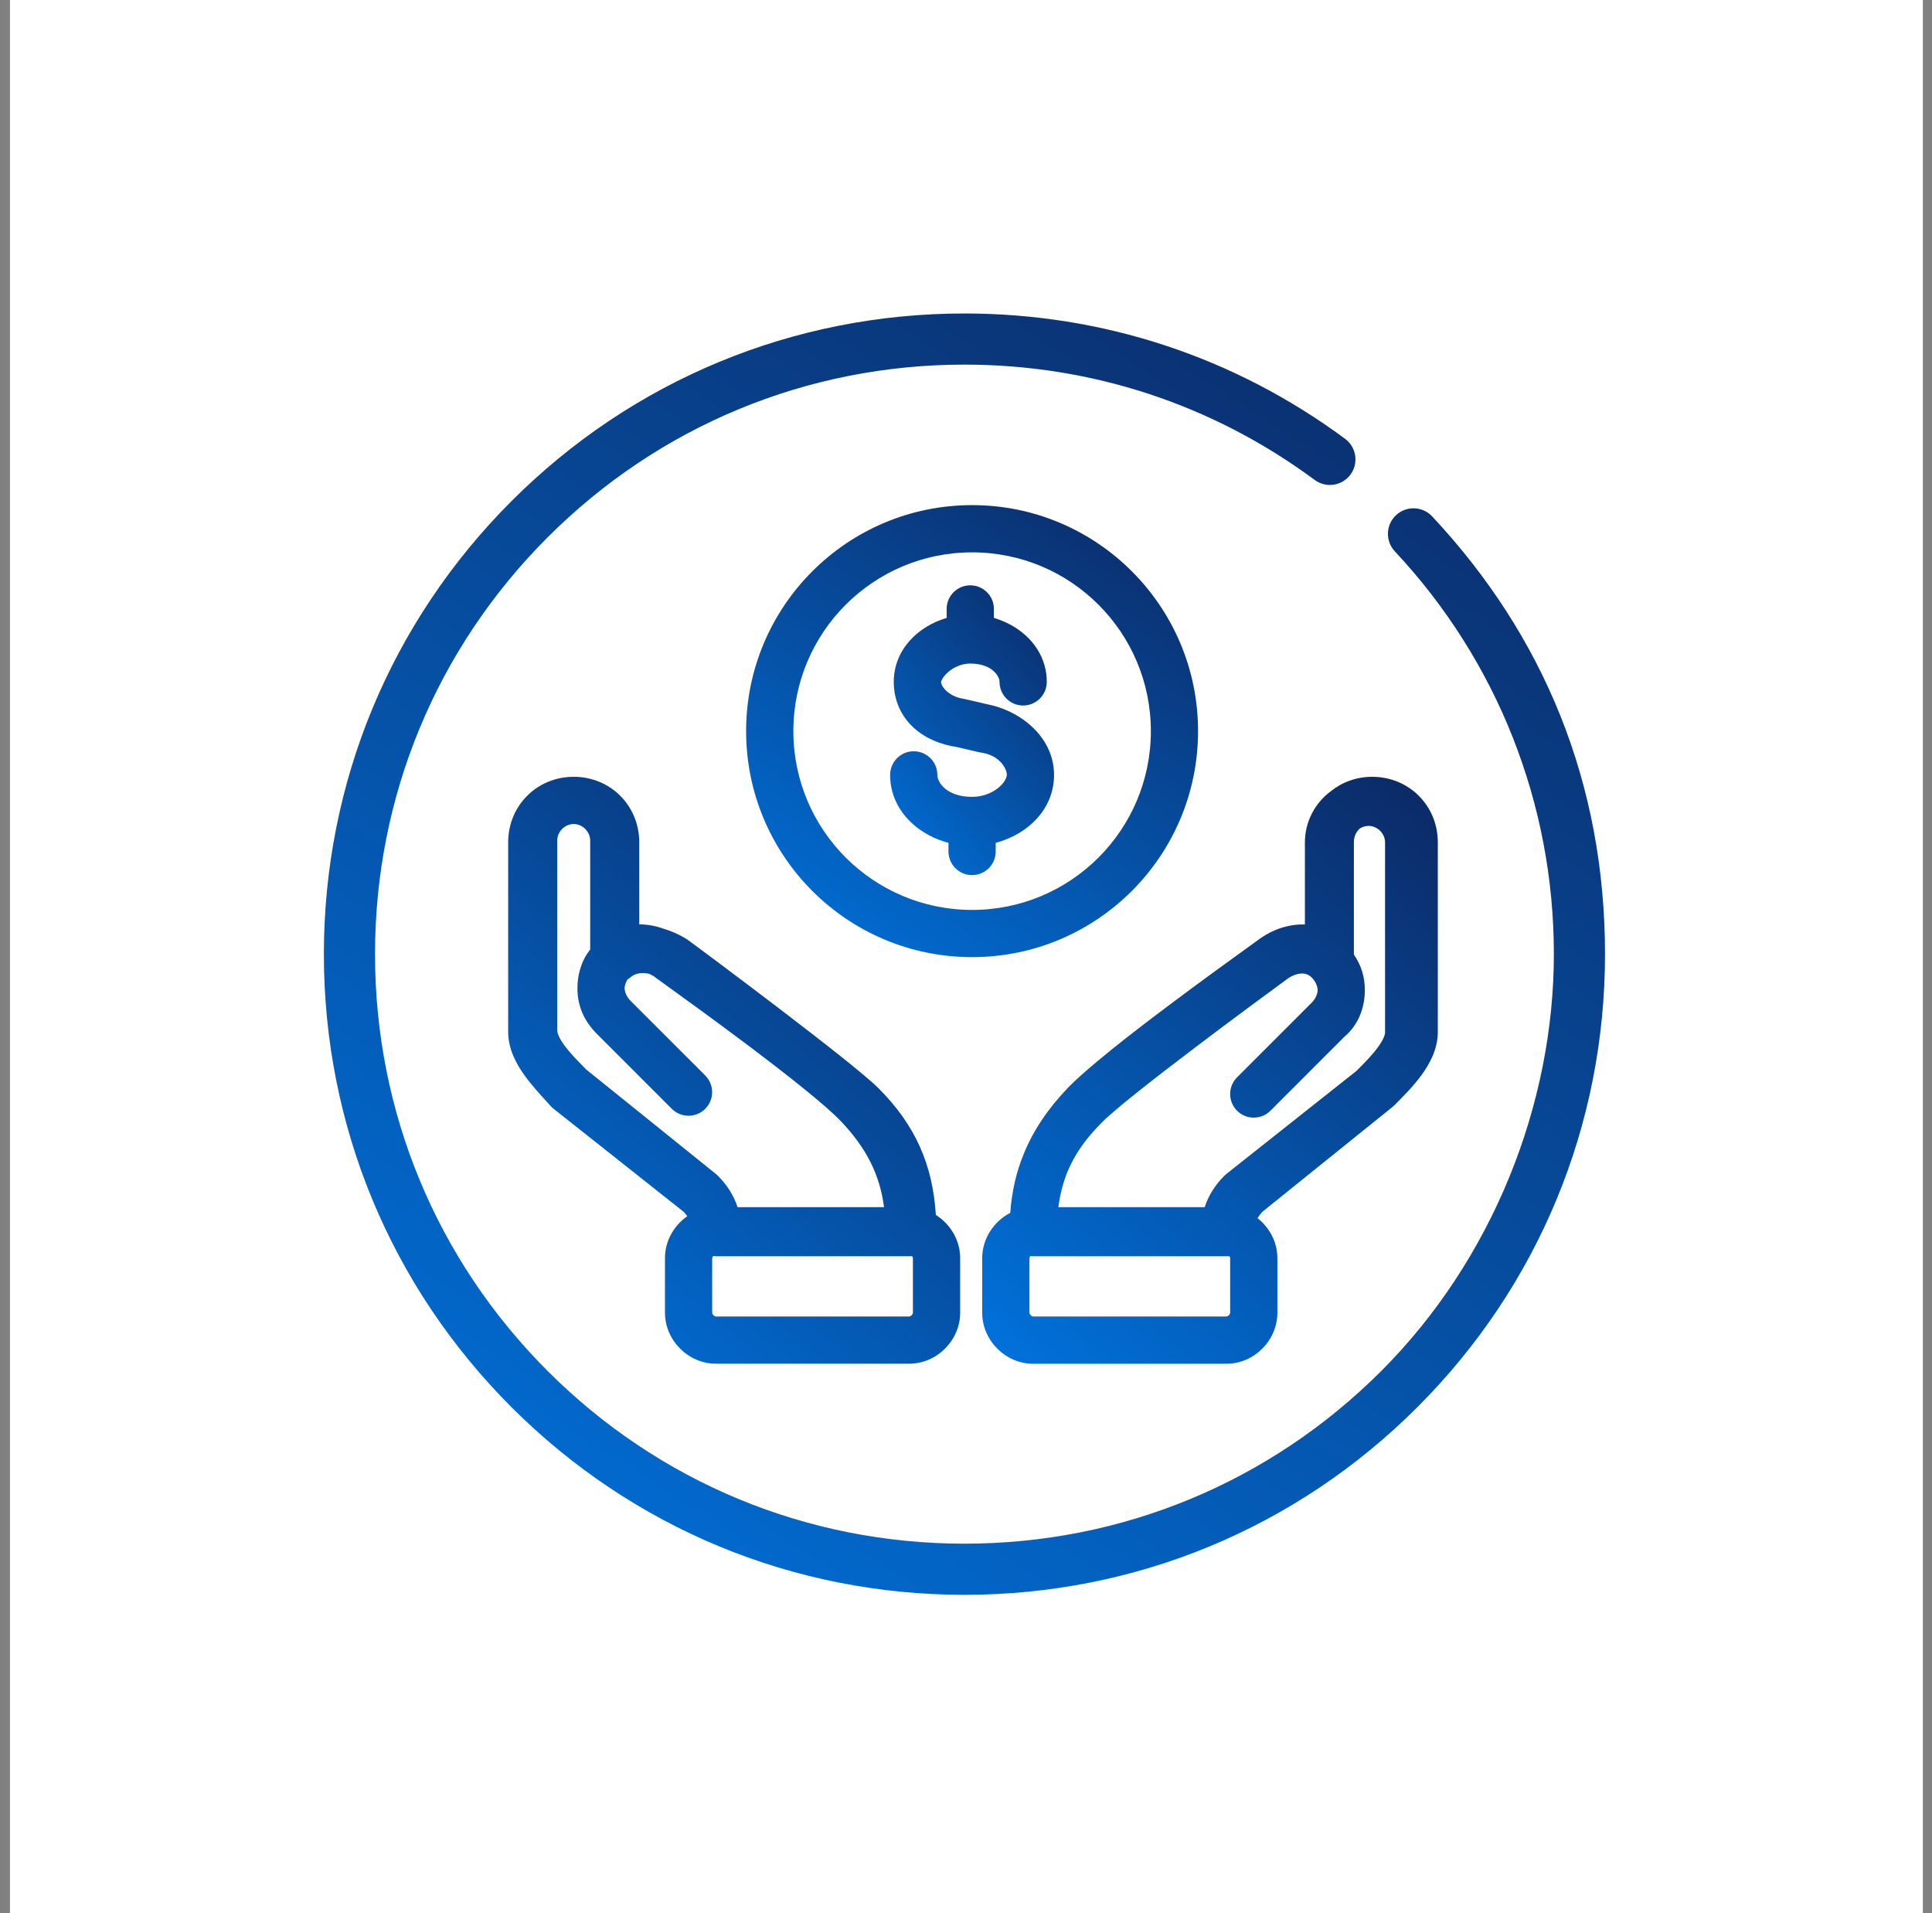
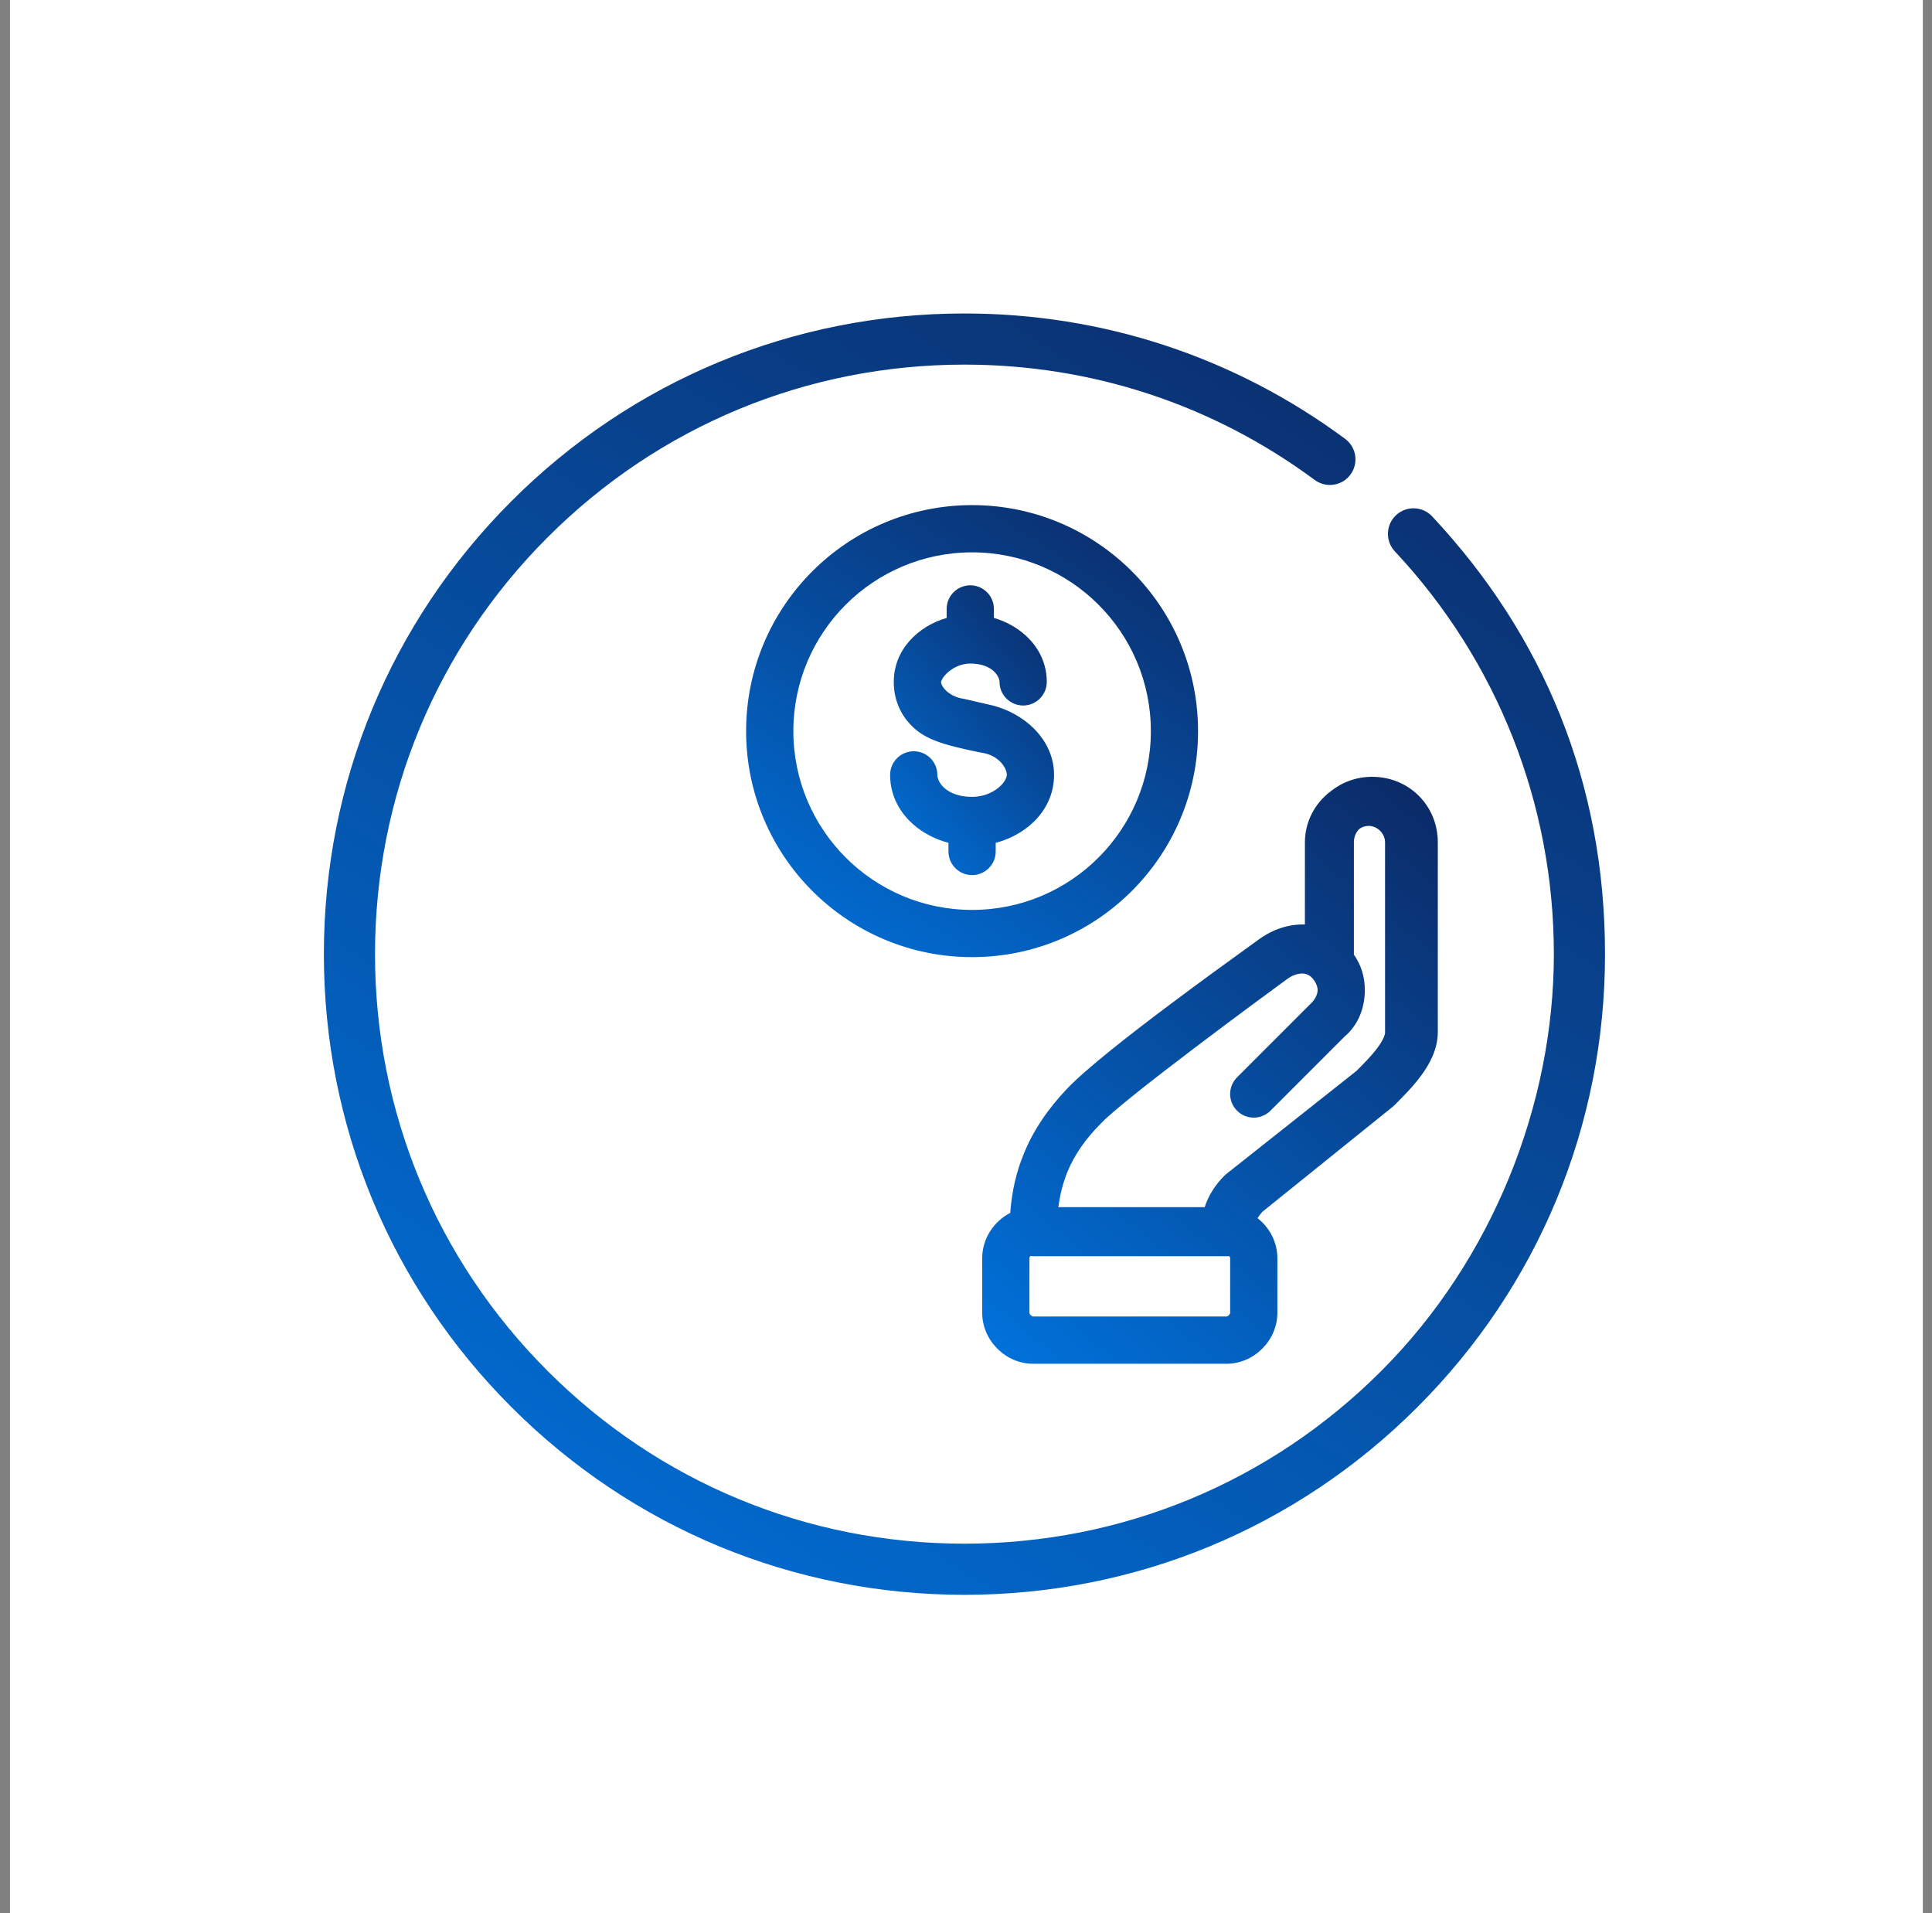
<svg xmlns="http://www.w3.org/2000/svg" width="101" height="100" viewBox="0 0 101 100" fill="none">
  <rect x="0" y="0" width="101" height="100" fill="#808080" stroke="none" />
  <rect x="0.521" width="100" height="100" fill="white" />
  <g clip-path="url(#clip0_2309_3214)">
    <path d="M74.87 26.991C74.365 26.453 73.519 26.424 72.981 26.929C72.442 27.433 72.414 28.279 72.918 28.818C78.279 34.545 81.232 42.022 81.232 49.872C81.232 57.722 78.026 65.841 72.207 71.661C66.388 77.48 58.649 80.686 50.418 80.686C42.188 80.686 34.449 77.48 28.63 71.661C22.81 65.841 19.605 58.103 19.605 49.872C19.605 41.641 22.81 33.903 28.63 28.084C34.449 22.264 42.188 19.058 50.418 19.058C57.068 19.058 63.4 21.142 68.728 25.086C69.322 25.525 70.159 25.4 70.598 24.807C71.037 24.214 70.912 23.377 70.319 22.937C64.526 18.651 57.645 16.385 50.418 16.385C41.474 16.385 33.065 19.868 26.739 26.193C20.414 32.518 16.931 40.927 16.931 49.872C16.931 58.817 20.414 67.226 26.739 73.551C33.065 79.876 41.474 83.359 50.418 83.359C59.363 83.359 67.772 79.876 74.097 73.551C80.423 67.226 83.906 58.817 83.906 49.872C83.906 40.927 80.696 33.216 74.87 26.991Z" fill="url(#paint0_linear_2309_3214)" />
-     <path fill-rule="evenodd" clip-rule="evenodd" d="M48.924 63.505C48.76 60.889 47.861 58.816 45.924 56.879C45.231 56.186 42.95 54.407 40.82 52.78C38.648 51.121 36.495 49.519 35.959 49.129C35.934 49.11 35.908 49.092 35.881 49.076C35.496 48.839 35.105 48.666 34.718 48.553C34.31 48.403 33.868 48.314 33.418 48.317V44.027C33.418 42.107 31.912 40.602 29.992 40.602C28.071 40.602 26.566 42.107 26.566 44.027V53.939C26.566 54.86 27.016 55.647 27.431 56.221C27.779 56.704 28.213 57.181 28.576 57.578C28.651 57.66 28.723 57.739 28.79 57.814C28.836 57.865 28.886 57.913 28.941 57.955L35.74 63.339C35.813 63.416 35.874 63.493 35.928 63.571C35.23 64.056 34.763 64.863 34.763 65.756V68.615C34.763 70.059 35.983 71.279 37.427 71.279H47.53C48.975 71.279 50.195 70.059 50.195 68.615V65.756C50.195 64.819 49.679 63.98 48.924 63.503V63.505ZM30.628 55.88C30.204 55.456 29.815 55.058 29.52 54.661C29.203 54.233 29.13 53.973 29.13 53.845V43.934C29.13 43.471 29.529 43.071 29.992 43.071C30.454 43.071 30.854 43.472 30.854 43.934V49.629C30.362 50.249 30.186 50.997 30.186 51.653C30.186 52.574 30.522 53.358 31.214 54.051L35.122 57.958C35.603 58.439 36.385 58.439 36.867 57.958C37.348 57.476 37.348 56.694 36.867 56.213L32.959 52.306C32.765 52.111 32.653 51.841 32.653 51.653C32.653 51.522 32.708 51.35 32.807 51.192C32.87 51.155 32.928 51.113 32.984 51.065C33.136 50.935 33.464 50.782 33.952 50.904C34.062 50.954 34.175 51.019 34.281 51.103C34.292 51.112 34.303 51.12 34.312 51.128C34.413 51.201 34.565 51.312 34.76 51.452C35.599 52.057 37.226 53.23 38.92 54.501C41.044 56.095 43.142 57.743 43.96 58.605C45.269 59.983 45.992 61.367 46.214 63.097H38.558C38.36 62.489 38.012 61.939 37.532 61.457C37.5 61.426 37.468 61.396 37.434 61.369L30.623 55.883L30.628 55.88ZM47.726 68.618C47.726 68.635 47.717 68.688 47.658 68.745C47.601 68.802 47.548 68.812 47.53 68.812H37.427C37.409 68.812 37.356 68.802 37.299 68.745C37.242 68.688 37.231 68.635 37.231 68.618V65.759C37.231 65.743 37.241 65.699 37.283 65.65C37.33 65.656 37.378 65.66 37.427 65.66H47.681C47.717 65.704 47.725 65.744 47.725 65.759V68.618H47.726Z" fill="url(#paint1_linear_2309_3214)" />
    <path fill-rule="evenodd" clip-rule="evenodd" d="M71.739 40.602C70.911 40.602 70.16 40.882 69.573 41.355C68.752 41.964 68.217 42.939 68.217 44.029V48.322C67.406 48.296 66.544 48.553 65.763 49.136C65.668 49.205 65.524 49.308 65.34 49.442C64.508 50.041 62.85 51.238 61.134 52.525C59.065 54.076 56.778 55.859 55.785 56.904C54.776 57.966 54.024 59.073 53.525 60.298C53.13 61.248 52.896 62.272 52.813 63.394C51.952 63.841 51.347 64.744 51.347 65.76V68.619C51.347 70.063 52.567 71.283 54.011 71.283H64.114C65.558 71.283 66.778 70.063 66.778 68.619V65.76C66.778 64.924 66.367 64.164 65.741 63.671C65.808 63.56 65.89 63.45 65.993 63.339L72.798 57.857C72.832 57.83 72.866 57.8 72.896 57.769L72.924 57.742C73.336 57.33 73.867 56.798 74.292 56.222C74.713 55.65 75.165 54.862 75.165 53.94V44.029C75.165 42.108 73.659 40.603 71.739 40.603V40.602ZM64.309 68.618C64.309 68.635 64.3 68.688 64.241 68.745C64.184 68.802 64.131 68.812 64.114 68.812H54.011C53.994 68.812 53.941 68.802 53.884 68.745C53.826 68.688 53.816 68.635 53.816 68.618V65.759C53.816 65.743 53.825 65.699 53.867 65.65C53.915 65.656 53.962 65.66 54.011 65.66H64.266C64.301 65.704 64.309 65.744 64.309 65.759V68.618ZM72.411 53.94C72.411 54.067 72.337 54.328 72.02 54.756C71.728 55.154 71.339 55.549 70.916 55.972L64.111 61.361C64.074 61.391 64.037 61.422 64.005 61.456C63.525 61.936 63.176 62.487 62.978 63.096H55.328C55.415 62.427 55.574 61.815 55.808 61.238C56.187 60.328 56.763 59.512 57.553 58.722C57.564 58.711 57.575 58.7 57.584 58.69C57.821 58.435 58.446 57.898 59.36 57.166C60.244 56.458 61.324 55.626 62.405 54.807C64.565 53.169 66.703 51.601 67.222 51.223C67.233 51.215 67.244 51.207 67.254 51.199C67.511 50.999 67.795 50.897 68.029 50.886C68.237 50.876 68.414 50.935 68.577 51.098C68.772 51.292 68.883 51.563 68.883 51.751C68.883 51.938 68.772 52.209 68.577 52.404L64.67 56.311C64.188 56.792 64.188 57.574 64.67 58.056C65.151 58.537 65.933 58.537 66.415 58.056L70.28 54.191C71.082 53.513 71.35 52.563 71.35 51.751C71.35 51.063 71.162 50.451 70.778 49.896V44.03C70.778 43.734 70.89 43.482 71.081 43.311C71.217 43.221 71.376 43.168 71.544 43.168C72.007 43.168 72.407 43.568 72.407 44.03V53.942L72.411 53.94Z" fill="url(#paint2_linear_2309_3214)" />
    <path fill-rule="evenodd" clip-rule="evenodd" d="M50.82 28.871C45.658 28.871 41.475 33.054 41.475 38.215C41.475 43.377 45.658 47.56 50.82 47.56C55.981 47.56 60.164 43.377 60.164 38.215C60.164 33.054 55.981 28.871 50.82 28.871ZM39.005 38.215C39.005 31.691 44.294 26.402 50.818 26.402C57.342 26.402 62.631 31.691 62.631 38.215C62.631 44.739 57.342 50.028 50.818 50.028C44.294 50.028 39.005 44.739 39.005 38.215Z" fill="url(#paint3_linear_2309_3214)" />
-     <path fill-rule="evenodd" clip-rule="evenodd" d="M50.724 30.594C51.406 30.594 51.959 31.146 51.959 31.829V32.298C53.195 32.66 54.263 33.549 54.607 34.783C54.682 35.05 54.723 35.336 54.723 35.641C54.723 36.322 54.17 36.876 53.488 36.876C52.805 36.876 52.253 36.323 52.253 35.641C52.253 35.344 51.86 34.683 50.723 34.683C50.294 34.683 49.881 34.86 49.572 35.125C49.266 35.388 49.205 35.603 49.196 35.638C49.196 35.642 49.194 35.643 49.194 35.642C49.194 35.705 49.234 35.88 49.451 36.091C49.661 36.294 49.974 36.464 50.341 36.519C50.371 36.523 50.401 36.53 50.431 36.537L51.653 36.819C52.938 37.081 54.165 37.882 54.748 39.029C54.974 39.472 55.103 39.967 55.103 40.503C55.103 42.299 53.724 43.613 52.053 44.054V44.505C52.053 45.187 51.501 45.74 50.818 45.74C50.135 45.74 49.583 45.188 49.583 44.505V44.054C48.188 43.685 46.995 42.707 46.64 41.349C46.571 41.083 46.533 40.801 46.533 40.503C46.533 39.821 47.085 39.268 47.768 39.268C48.45 39.268 49.002 39.82 49.002 40.503C49.002 40.89 49.485 41.651 50.818 41.651C51.38 41.651 51.865 41.447 52.2 41.17C52.556 40.877 52.634 40.601 52.634 40.501C52.634 40.321 52.528 40.053 52.284 39.805C52.064 39.587 51.74 39.403 51.31 39.341C51.276 39.336 51.241 39.33 51.207 39.322L50.016 39.047C49.193 38.921 48.391 38.608 47.77 38.042C47.111 37.441 46.724 36.61 46.724 35.641C46.724 33.964 47.981 32.739 49.488 32.298V31.829C49.488 31.147 50.04 30.594 50.723 30.594H50.724Z" fill="url(#paint4_linear_2309_3214)" />
+     <path fill-rule="evenodd" clip-rule="evenodd" d="M50.724 30.594C51.406 30.594 51.959 31.146 51.959 31.829V32.298C53.195 32.66 54.263 33.549 54.607 34.783C54.682 35.05 54.723 35.336 54.723 35.641C54.723 36.322 54.17 36.876 53.488 36.876C52.805 36.876 52.253 36.323 52.253 35.641C52.253 35.344 51.86 34.683 50.723 34.683C50.294 34.683 49.881 34.86 49.572 35.125C49.266 35.388 49.205 35.603 49.196 35.638C49.196 35.642 49.194 35.643 49.194 35.642C49.194 35.705 49.234 35.88 49.451 36.091C49.661 36.294 49.974 36.464 50.341 36.519C50.371 36.523 50.401 36.53 50.431 36.537L51.653 36.819C52.938 37.081 54.165 37.882 54.748 39.029C54.974 39.472 55.103 39.967 55.103 40.503C55.103 42.299 53.724 43.613 52.053 44.054V44.505C52.053 45.187 51.501 45.74 50.818 45.74C50.135 45.74 49.583 45.188 49.583 44.505V44.054C48.188 43.685 46.995 42.707 46.64 41.349C46.571 41.083 46.533 40.801 46.533 40.503C46.533 39.821 47.085 39.268 47.768 39.268C48.45 39.268 49.002 39.82 49.002 40.503C49.002 40.89 49.485 41.651 50.818 41.651C51.38 41.651 51.865 41.447 52.2 41.17C52.556 40.877 52.634 40.601 52.634 40.501C52.634 40.321 52.528 40.053 52.284 39.805C52.064 39.587 51.74 39.403 51.31 39.341C51.276 39.336 51.241 39.33 51.207 39.322C49.193 38.921 48.391 38.608 47.77 38.042C47.111 37.441 46.724 36.61 46.724 35.641C46.724 33.964 47.981 32.739 49.488 32.298V31.829C49.488 31.147 50.04 30.594 50.723 30.594H50.724Z" fill="url(#paint4_linear_2309_3214)" />
  </g>
  <defs>
    <linearGradient id="paint0_linear_2309_3214" x1="60.487" y1="1.471" x2="10.816" y2="79.465" gradientUnits="userSpaceOnUse">
      <stop stop-color="#0C2863" />
      <stop offset="1" stop-color="#0073DD" />
    </linearGradient>
    <linearGradient id="paint1_linear_2309_3214" x1="41.932" y1="33.77" x2="17.272" y2="63.595" gradientUnits="userSpaceOnUse">
      <stop stop-color="#0C2863" />
      <stop offset="1" stop-color="#0073DD" />
    </linearGradient>
    <linearGradient id="paint2_linear_2309_3214" x1="66.837" y1="33.769" x2="42.21" y2="63.788" gradientUnits="userSpaceOnUse">
      <stop stop-color="#0C2863" />
      <stop offset="1" stop-color="#0073DD" />
    </linearGradient>
    <linearGradient id="paint3_linear_2309_3214" x1="54.37" y1="21.141" x2="36.848" y2="48.655" gradientUnits="userSpaceOnUse">
      <stop stop-color="#0C2863" />
      <stop offset="1" stop-color="#0073DD" />
    </linearGradient>
    <linearGradient id="paint4_linear_2309_3214" x1="52.106" y1="27.221" x2="39.797" y2="38.159" gradientUnits="userSpaceOnUse">
      <stop stop-color="#0C2863" />
      <stop offset="1" stop-color="#0073DD" />
    </linearGradient>
    <clipPath id="clip0_2309_3214">
      <rect width="68" height="68" fill="white" transform="translate(16.521 16)" />
    </clipPath>
  </defs>
</svg>